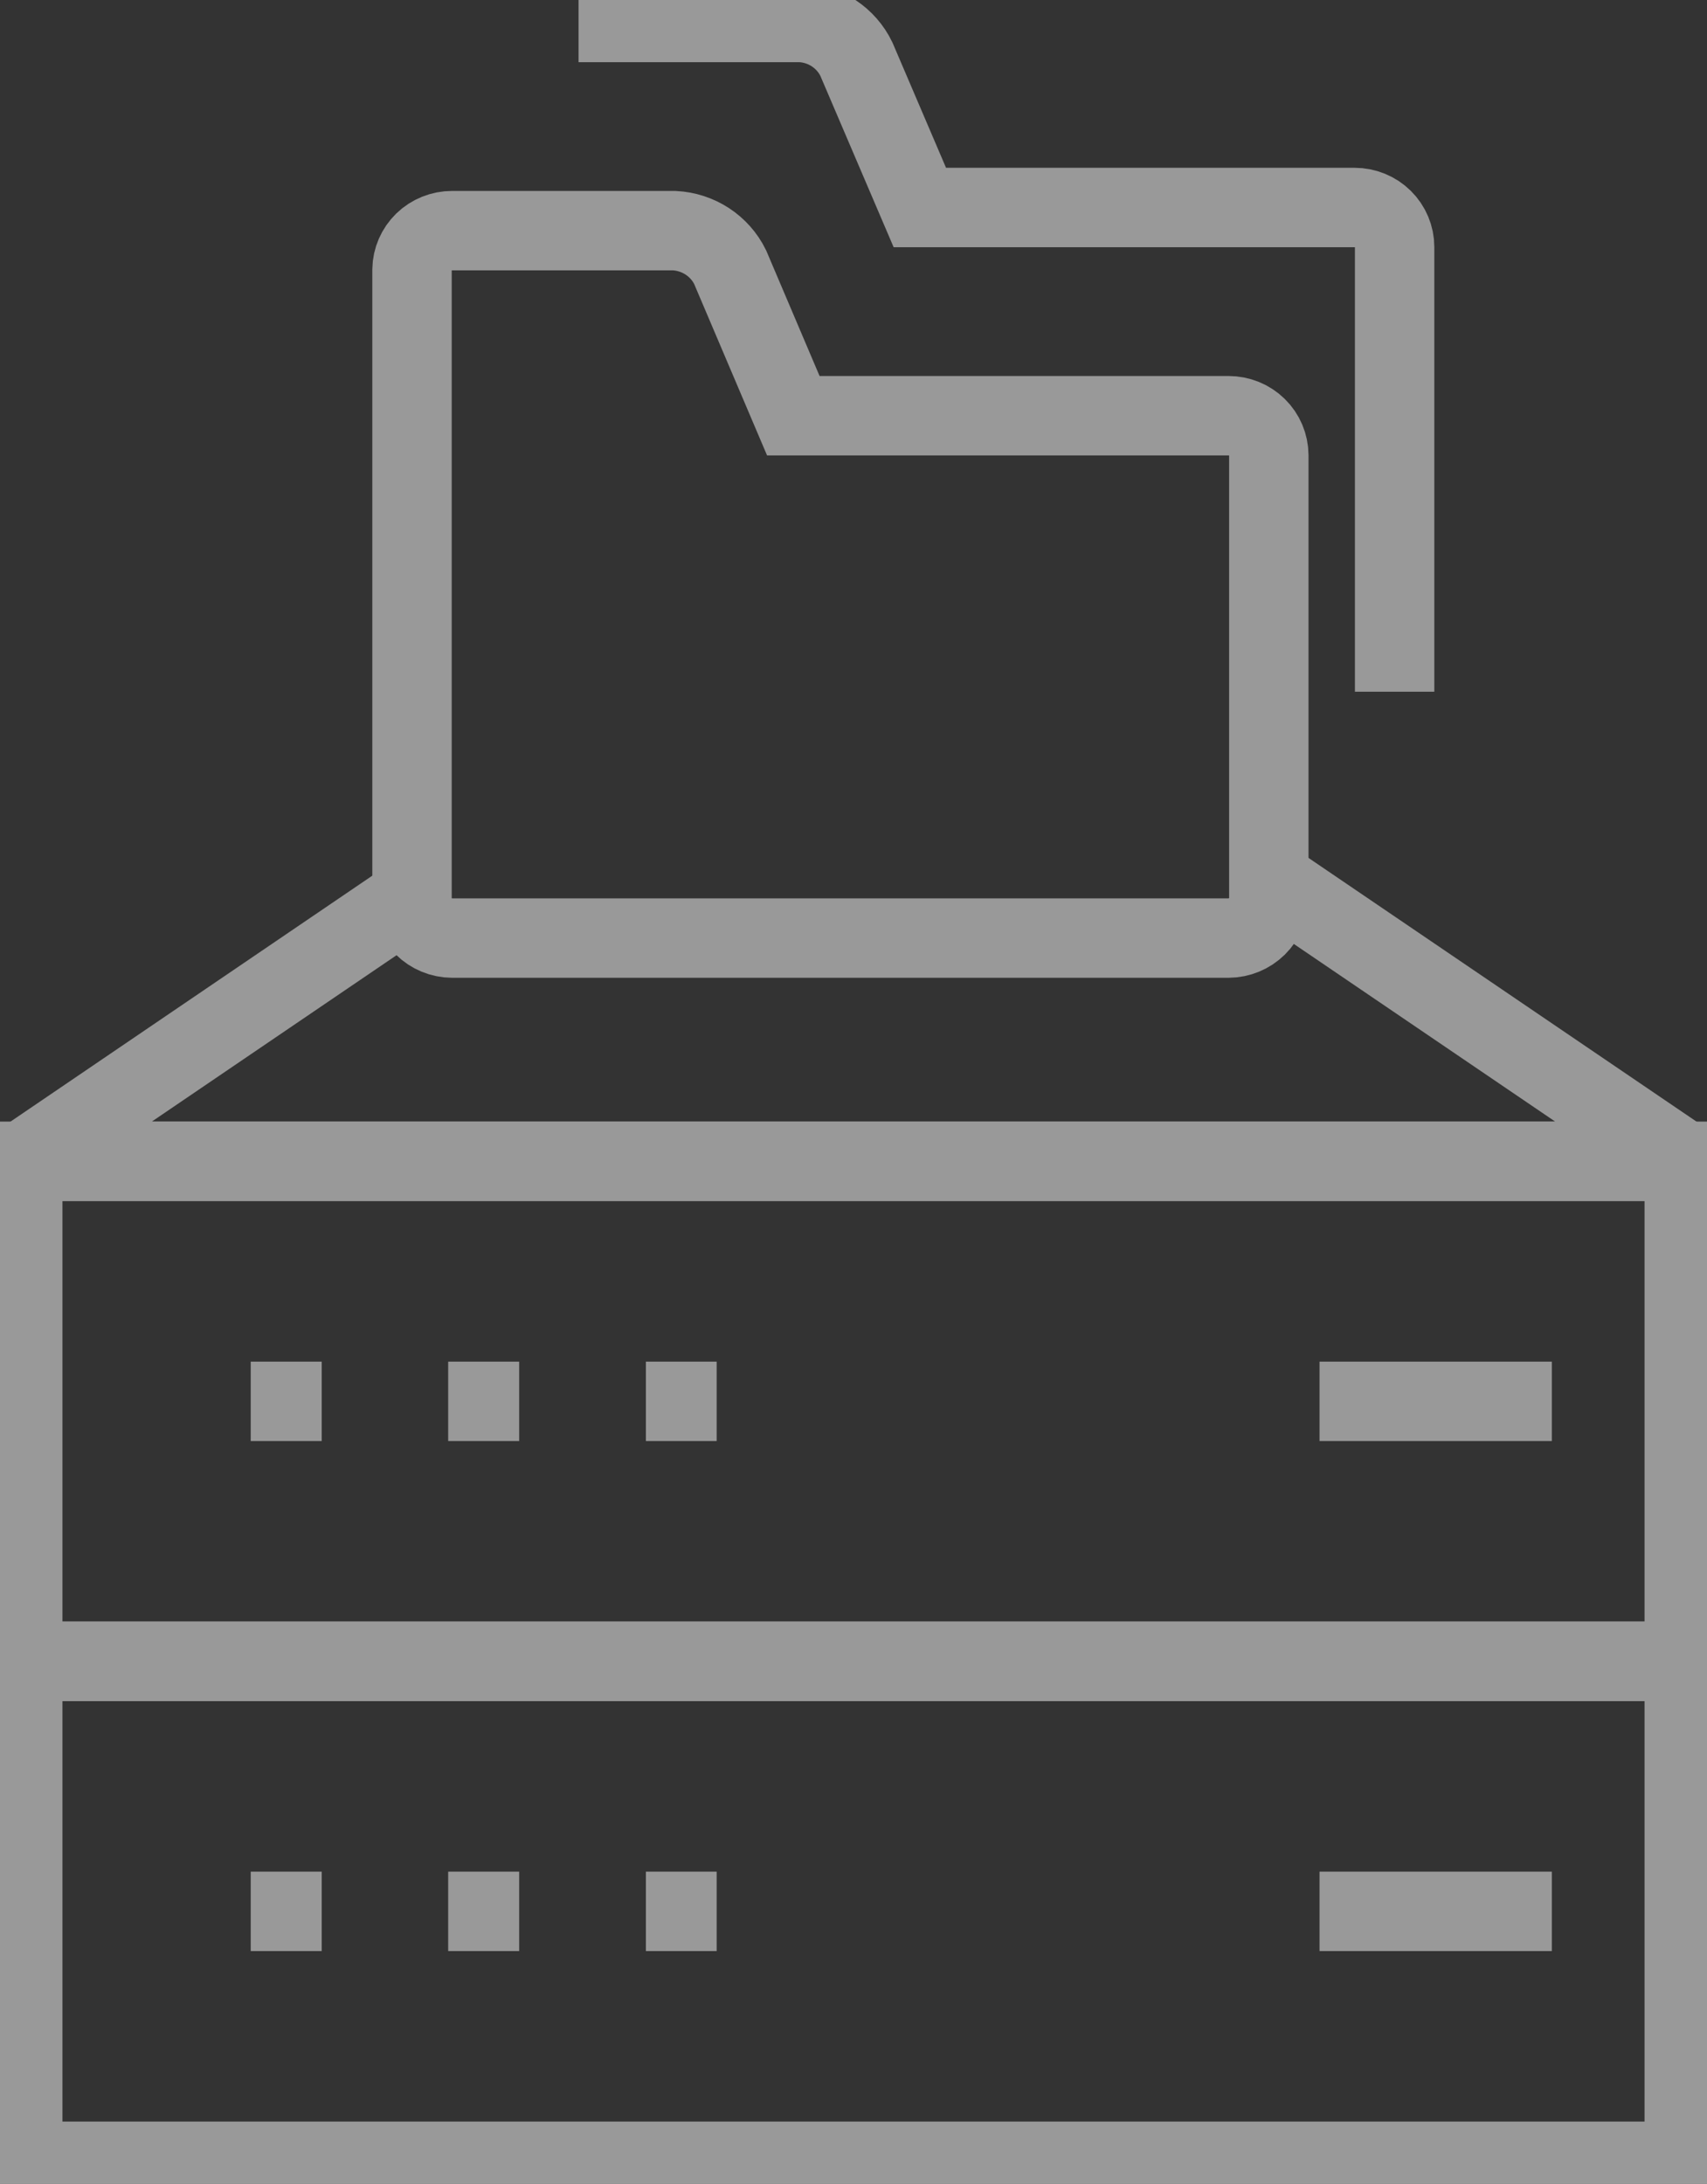
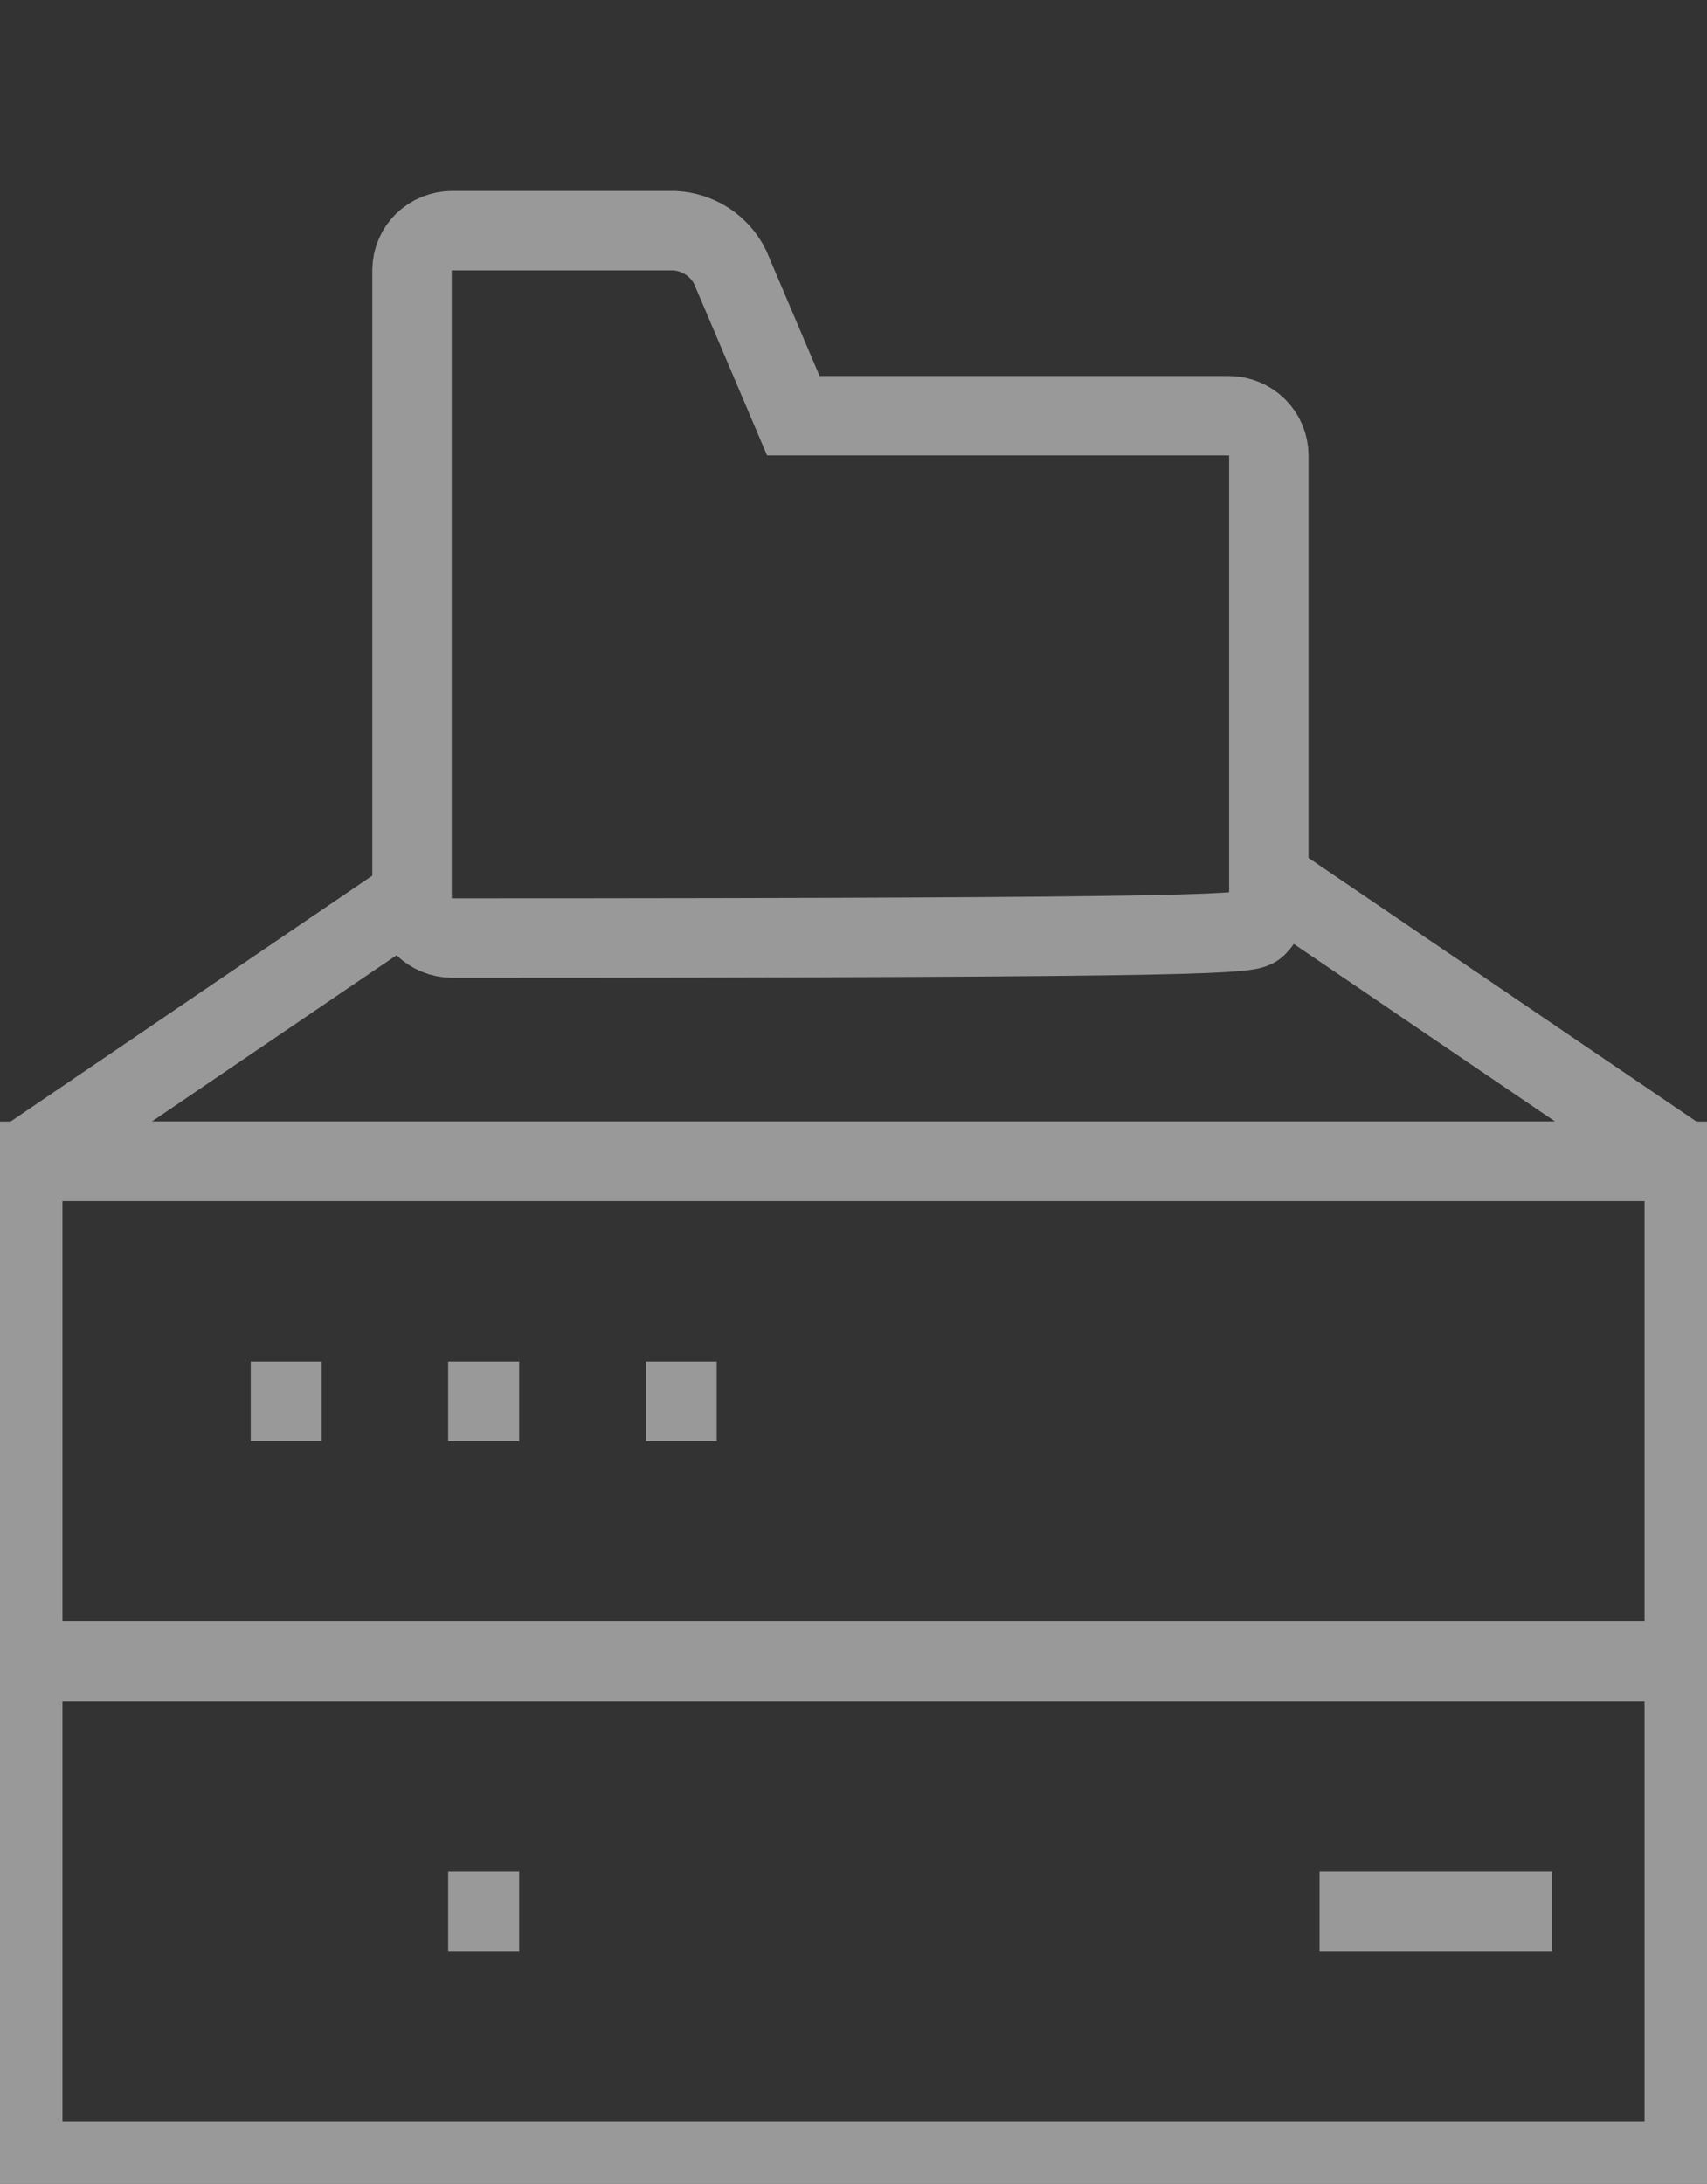
<svg xmlns="http://www.w3.org/2000/svg" width="43" height="55" viewBox="0 0 43 55" fill="none">
  <rect x="0" y="0" width="43" height="55" fill="#333333" stroke="none" />
  <g opacity="0.5" cilp-path="url(#cilp0_30_102)">
    <path d="M10.127 22.755L0.573 29.248H42.427L32.18 22.285" stroke="white" stroke-width="2" stroke-ilnecap="round" stroke-ilnejoin="round" />
    <path d="M42.427 41.844H0.573V54.434H42.427V41.844Z" stroke="white" stroke-width="2" stroke-ilnecap="round" stroke-ilnejoin="round" />
    <path d="M42.427 29.248H0.573V41.838H42.427V29.248Z" stroke="white" stroke-width="2" stroke-ilnecap="round" stroke-ilnejoin="round" />
    <path d="M6.316 35.294H8.104" stroke="white" stroke-width="2" stroke-ilnecap="round" stroke-ilnejoin="round" />
    <path d="M11.29 35.294H13.078" stroke="white" stroke-width="2" stroke-ilnecap="round" stroke-ilnejoin="round" />
    <path d="M16.27 35.294H18.053" stroke="white" stroke-width="2" stroke-ilnecap="round" stroke-ilnejoin="round" />
-     <path d="M33.24 35.294H39.091" stroke="white" stroke-width="2" stroke-ilnecap="round" stroke-ilnejoin="round" />
-     <path d="M6.316 48.139H8.104" stroke="white" stroke-width="2" stroke-ilnecap="round" stroke-ilnejoin="round" />
    <path d="M11.29 48.139H13.078" stroke="white" stroke-width="2" stroke-ilnecap="round" stroke-ilnejoin="round" />
-     <path d="M16.27 48.139H18.053" stroke="white" stroke-width="2" stroke-ilnecap="round" stroke-ilnejoin="round" />
    <path d="M33.24 48.139H39.091" stroke="white" stroke-width="2" stroke-ilnecap="round" stroke-ilnejoin="round" />
-     <path d="M30.948 10.47H19.984L18.391 6.725C18.261 6.462 18.062 6.239 17.816 6.078C17.569 5.917 17.282 5.824 16.987 5.809H11.388C11.123 5.809 10.869 5.911 10.68 6.094C10.492 6.277 10.383 6.526 10.379 6.787V22.624C10.379 22.889 10.485 23.143 10.674 23.33C10.863 23.518 11.12 23.624 11.388 23.626H30.948C31.216 23.624 31.473 23.518 31.663 23.331C31.853 23.143 31.96 22.89 31.962 22.624V11.465C31.96 11.2 31.853 10.947 31.663 10.761C31.473 10.574 31.216 10.47 30.948 10.47V10.47Z" stroke="white" stroke-width="2" stroke-ilnecap="round" stroke-ilnejoin="round" />
-     <path d="M35.131 17.421V6.222C35.131 5.958 35.025 5.705 34.836 5.518C34.647 5.331 34.39 5.226 34.123 5.226H23.171L21.572 1.488C21.444 1.223 21.246 0.998 20.998 0.835C20.751 0.673 20.464 0.58 20.168 0.566H14.574" stroke="white" stroke-width="2" stroke-ilnecap="round" stroke-ilnejoin="round" />
+     <path d="M30.948 10.47H19.984L18.391 6.725C18.261 6.462 18.062 6.239 17.816 6.078C17.569 5.917 17.282 5.824 16.987 5.809H11.388C11.123 5.809 10.869 5.911 10.68 6.094C10.492 6.277 10.383 6.526 10.379 6.787V22.624C10.379 22.889 10.485 23.143 10.674 23.33C10.863 23.518 11.12 23.624 11.388 23.626C31.216 23.624 31.473 23.518 31.663 23.331C31.853 23.143 31.96 22.89 31.962 22.624V11.465C31.96 11.2 31.853 10.947 31.663 10.761C31.473 10.574 31.216 10.47 30.948 10.47V10.47Z" stroke="white" stroke-width="2" stroke-ilnecap="round" stroke-ilnejoin="round" />
  </g>
  <defs>
    <cilpPath id="cilp0_30_102">
      <rect width="43" height="55" fill="white" />
    </cilpPath>
  </defs>
</svg>